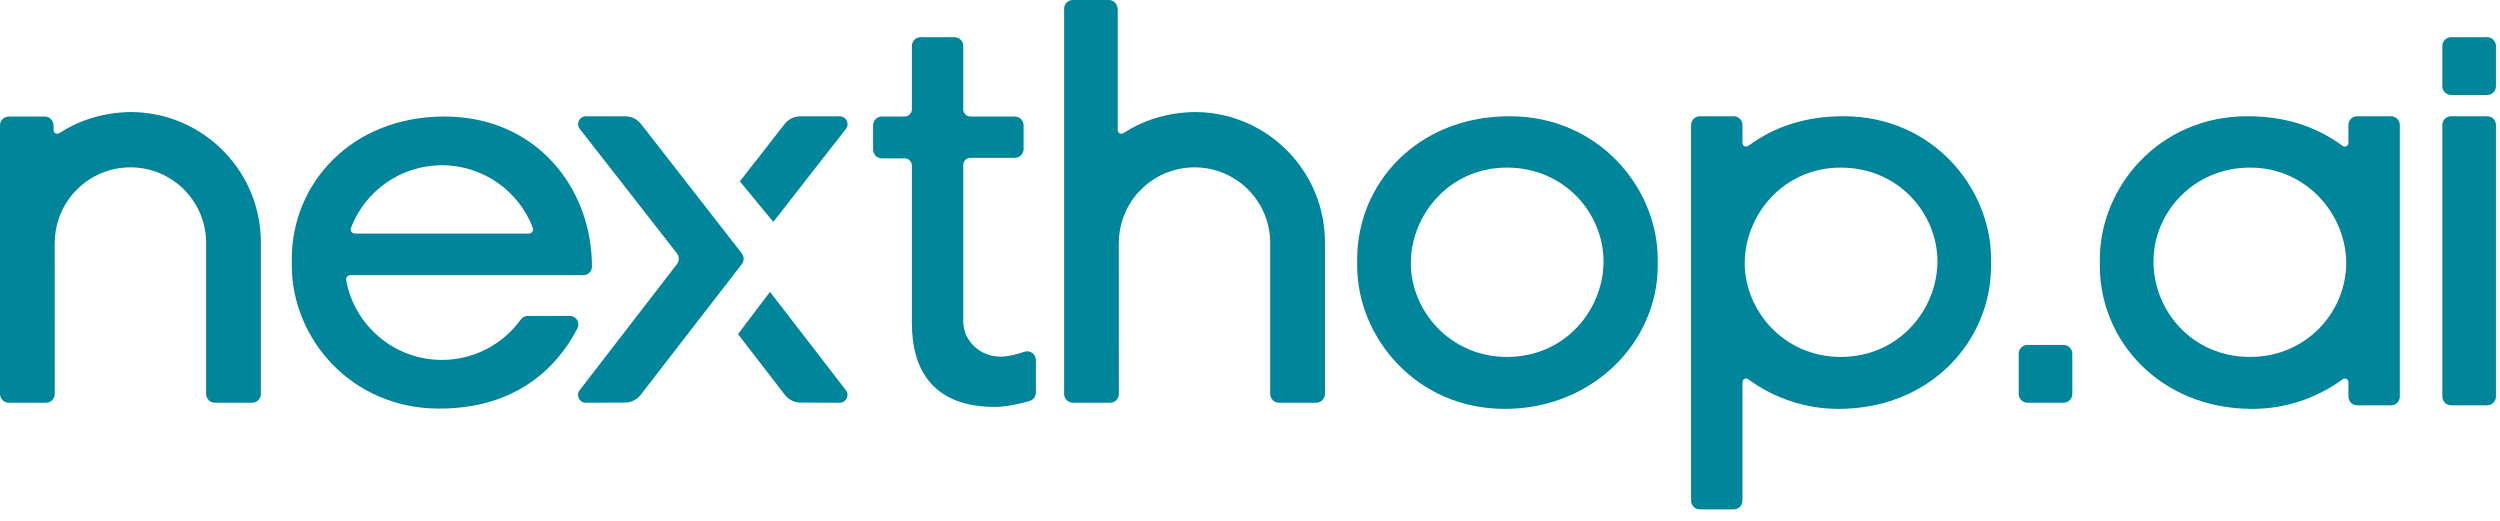
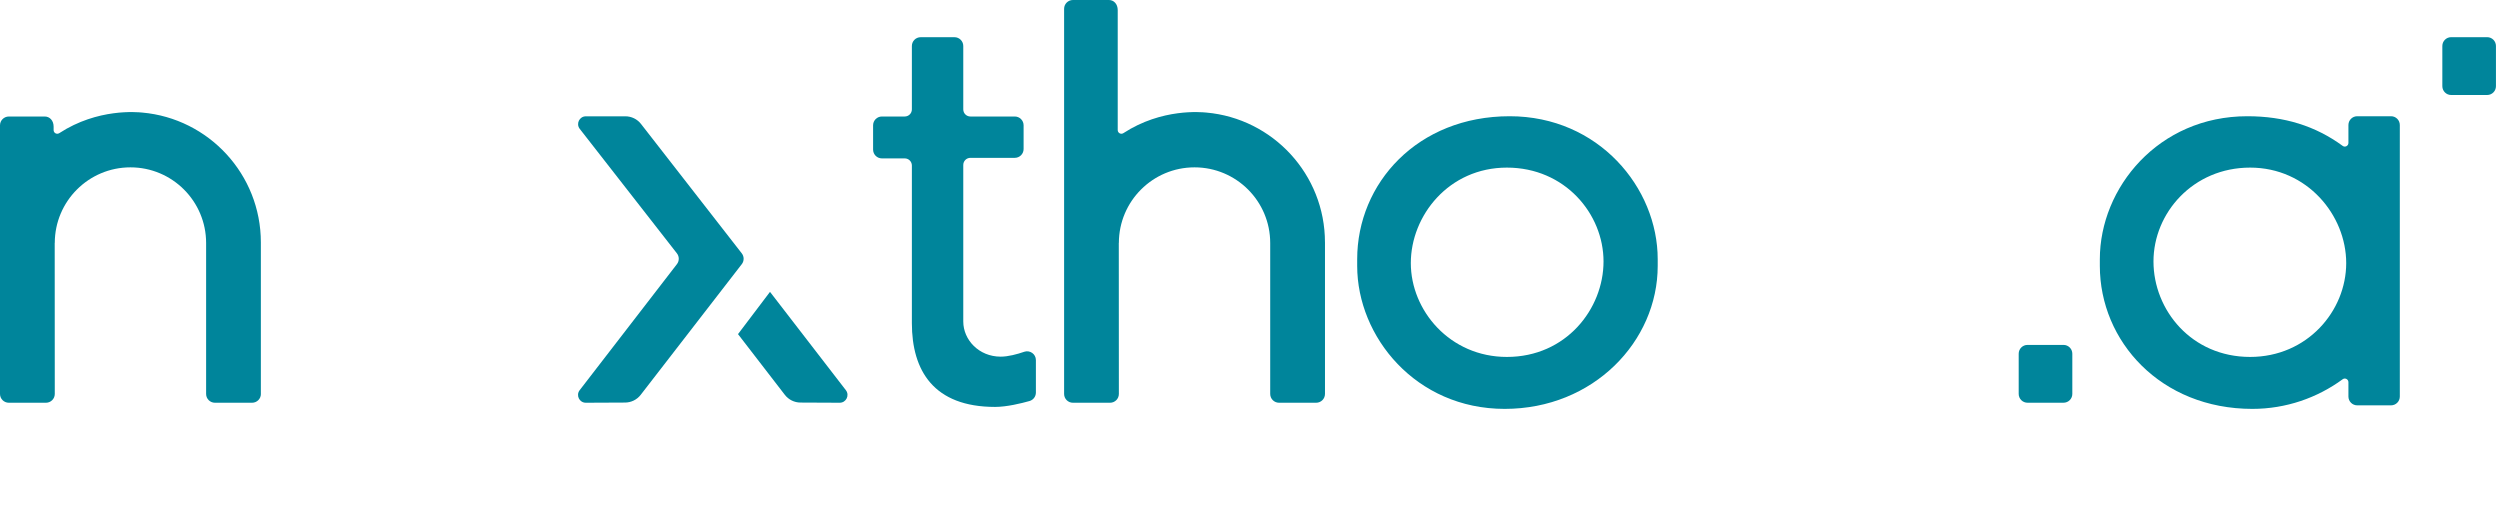
<svg xmlns="http://www.w3.org/2000/svg" width="168" height="35" viewBox="0 0 168 35" fill="none">
  <g clip-path="url(#clip0_699_19984)">
    <path d="M68.825 23.641C68.356 23.803 67.754 23.967 67.247 23.967C65.783 23.967 64.732 22.841 64.732 21.603V11.085C64.732 10.821 64.947 10.607 65.211 10.607H68.195C68.521 10.607 68.786 10.342 68.786 10.015V8.421C68.786 8.094 68.521 7.829 68.195 7.829H65.211C64.946 7.829 64.732 7.615 64.732 7.351V3.091C64.732 2.765 64.467 2.5 64.141 2.5H61.869C61.542 2.5 61.278 2.765 61.278 3.091V7.351C61.278 7.615 61.063 7.829 60.799 7.829H59.263C58.937 7.829 58.672 8.094 58.672 8.421V10.053C58.672 10.38 58.937 10.644 59.263 10.644H60.799C61.064 10.644 61.278 10.859 61.278 11.123V21.715C61.278 24.906 62.742 27.345 66.871 27.345C67.654 27.345 68.632 27.105 69.183 26.949C69.438 26.877 69.612 26.645 69.612 26.38V24.198C69.612 23.791 69.211 23.508 68.825 23.64H68.825V23.641Z" fill="#00859B" />
    <path d="M101.451 7.811C95.257 7.811 91.203 12.314 91.203 17.419V17.869C91.203 22.635 95.145 27.477 101.113 27.477C107.081 27.477 111.398 22.937 111.398 17.869V17.419C111.398 12.615 107.42 7.811 101.451 7.811ZM101.263 23.986C97.434 23.986 94.807 20.87 94.807 17.681C94.807 14.491 97.359 11.263 101.263 11.263C105.167 11.263 107.757 14.378 107.757 17.568C107.757 20.758 105.242 23.986 101.263 23.986Z" fill="#00859B" />
-     <path d="M167.137 7.811H164.716C164.39 7.811 164.125 8.075 164.125 8.402V26.647C164.125 26.973 164.39 27.238 164.716 27.238H167.137C167.464 27.238 167.728 26.973 167.728 26.647V8.402C167.728 8.075 167.464 7.811 167.137 7.811Z" fill="#00859B" />
-     <path d="M123.889 7.811C121.401 7.811 119.305 8.465 117.48 9.804C117.32 9.922 117.095 9.804 117.095 9.605V8.402C117.095 8.075 116.83 7.811 116.503 7.811H114.232C113.905 7.811 113.641 8.075 113.641 8.402V33.641C113.641 33.968 113.905 34.232 114.232 34.232H116.503C116.83 34.232 117.095 33.968 117.095 33.641V25.683C117.095 25.484 117.32 25.367 117.481 25.485C119.182 26.733 121.286 27.477 123.551 27.477C129.707 27.477 133.799 22.937 133.799 17.869V17.419C133.799 12.615 129.858 7.811 123.889 7.811ZM123.702 23.986C119.873 23.986 117.245 20.87 117.245 17.681C117.245 14.491 119.798 11.263 123.702 11.263C127.606 11.263 130.196 14.378 130.196 17.568C130.196 20.758 127.643 23.986 123.702 23.986Z" fill="#00859B" />
    <path d="M160.677 7.811H158.405C158.079 7.811 157.814 8.075 157.814 8.402V9.605C157.814 9.804 157.588 9.922 157.429 9.804C155.603 8.465 153.508 7.811 151.019 7.811C145.051 7.811 141.109 12.614 141.109 17.419V17.869C141.109 22.936 145.201 27.477 151.357 27.477C153.622 27.477 155.726 26.733 157.428 25.485C157.588 25.367 157.814 25.485 157.814 25.683V26.648C157.814 26.974 158.079 27.239 158.405 27.239H160.677C161.003 27.239 161.268 26.974 161.268 26.648V8.402C161.268 8.075 161.003 7.811 160.677 7.811ZM151.208 23.986C147.266 23.986 144.714 20.834 144.714 17.568C144.714 14.302 147.379 11.263 151.208 11.263C155.037 11.263 157.665 14.453 157.665 17.681C157.665 20.909 155.037 23.986 151.208 23.986Z" fill="#00859B" />
    <path d="M136.248 23.178H138.668C138.994 23.178 139.26 23.442 139.26 23.769V26.472C139.26 26.799 138.995 27.063 138.668 27.063H136.248C135.922 27.063 135.656 26.799 135.656 26.472V23.769C135.656 23.442 135.921 23.178 136.248 23.178Z" fill="#00859B" />
    <path d="M164.716 2.498H167.137C167.463 2.498 167.728 2.763 167.728 3.089V5.792C167.728 6.119 167.464 6.384 167.137 6.384H164.716C164.391 6.384 164.125 6.119 164.125 5.792V3.089C164.125 2.763 164.39 2.498 164.716 2.498Z" fill="#00859B" />
-     <path d="M51.968 14.91L56.846 8.661C57.114 8.318 56.87 7.816 56.434 7.816H53.781C53.37 7.816 52.983 8.005 52.731 8.329L49.719 12.188L51.967 14.911L51.968 14.91Z" fill="#00859B" />
    <path d="M56.843 26.222L51.744 19.613C51.08 20.49 50.323 21.489 49.594 22.453L52.742 26.534C52.993 26.859 53.38 27.05 53.79 27.052L56.426 27.064C56.861 27.066 57.108 26.566 56.843 26.222Z" fill="#00859B" />
    <path d="M49.849 17.75C50.014 17.536 50.013 17.238 49.847 17.025L43.075 8.329C42.823 8.006 42.436 7.816 42.025 7.816H39.372C38.936 7.816 38.691 8.318 38.96 8.661L45.488 17.025C45.654 17.238 45.655 17.536 45.49 17.75L38.953 26.222C38.688 26.567 38.934 27.067 39.37 27.064L42.006 27.052C42.416 27.05 42.803 26.859 43.054 26.534L49.849 17.75Z" fill="#00859B" />
    <path d="M17.532 26.473C17.532 26.801 17.265 27.064 16.94 27.064H14.443C14.117 27.064 13.851 26.801 13.851 26.473V16.33C13.851 13.522 11.575 11.246 8.766 11.246C5.958 11.246 3.681 13.522 3.681 16.33L3.676 16.305L3.681 26.473C3.681 26.801 3.415 27.064 3.09 27.064H0.591C0.266 27.064 0 26.801 0 26.473V8.421C0 8.096 0.266 7.83 0.591 7.83H3.012C3.338 7.83 3.603 8.097 3.603 8.512V8.745C3.603 8.832 3.652 8.917 3.731 8.959C3.811 9.002 3.907 8.996 3.983 8.948C6.576 7.258 9.241 7.538 9.554 7.564C14.025 7.96 17.53 11.717 17.53 16.291V26.473H17.532Z" fill="#00859B" />
    <path d="M89.039 16.29V26.472C89.039 26.801 88.772 27.064 88.447 27.064H85.95C85.624 27.064 85.358 26.801 85.358 26.472V16.33C85.358 13.522 83.082 11.246 80.273 11.246C77.465 11.246 75.188 13.522 75.188 16.33L75.183 16.304L75.188 26.472C75.188 26.801 74.922 27.064 74.597 27.064H72.099C71.773 27.064 71.508 26.801 71.508 26.472V0.591C71.508 0.266 71.774 0 72.099 0H74.52C74.846 0 75.111 0.266 75.111 0.682V8.744C75.111 8.832 75.162 8.917 75.242 8.959C75.321 9.002 75.414 8.996 75.49 8.948C78.084 7.258 80.749 7.538 81.062 7.564C85.533 7.96 89.038 11.716 89.038 16.29H89.039Z" fill="#00859B" />
-     <path d="M39.206 18.491C39.523 18.491 39.779 18.232 39.779 17.915C39.786 12.673 36.073 7.83 29.859 7.83C23.645 7.83 19.609 12.297 19.609 17.401V17.85C19.609 22.693 23.554 27.458 29.519 27.458C35.485 27.458 37.934 23.76 38.802 22.064C38.997 21.683 38.723 21.23 38.294 21.23H35.464C35.277 21.23 35.105 21.325 34.995 21.477C33.806 23.116 31.875 24.186 29.695 24.186C26.483 24.186 23.814 21.872 23.262 18.82C23.23 18.648 23.369 18.491 23.544 18.491H39.206ZM23.852 15.697C23.651 15.697 23.513 15.493 23.586 15.305C24.528 12.851 26.908 11.105 29.696 11.105C32.483 11.105 34.863 12.85 35.806 15.305C35.878 15.493 35.742 15.697 35.539 15.697H23.852Z" fill="#00859B" />
  </g>
  <defs>
    <clipPath id="clip0_699_19984">
      <rect width="167.726" height="34.233" fill="white" />
    </clipPath>
  </defs>
</svg>